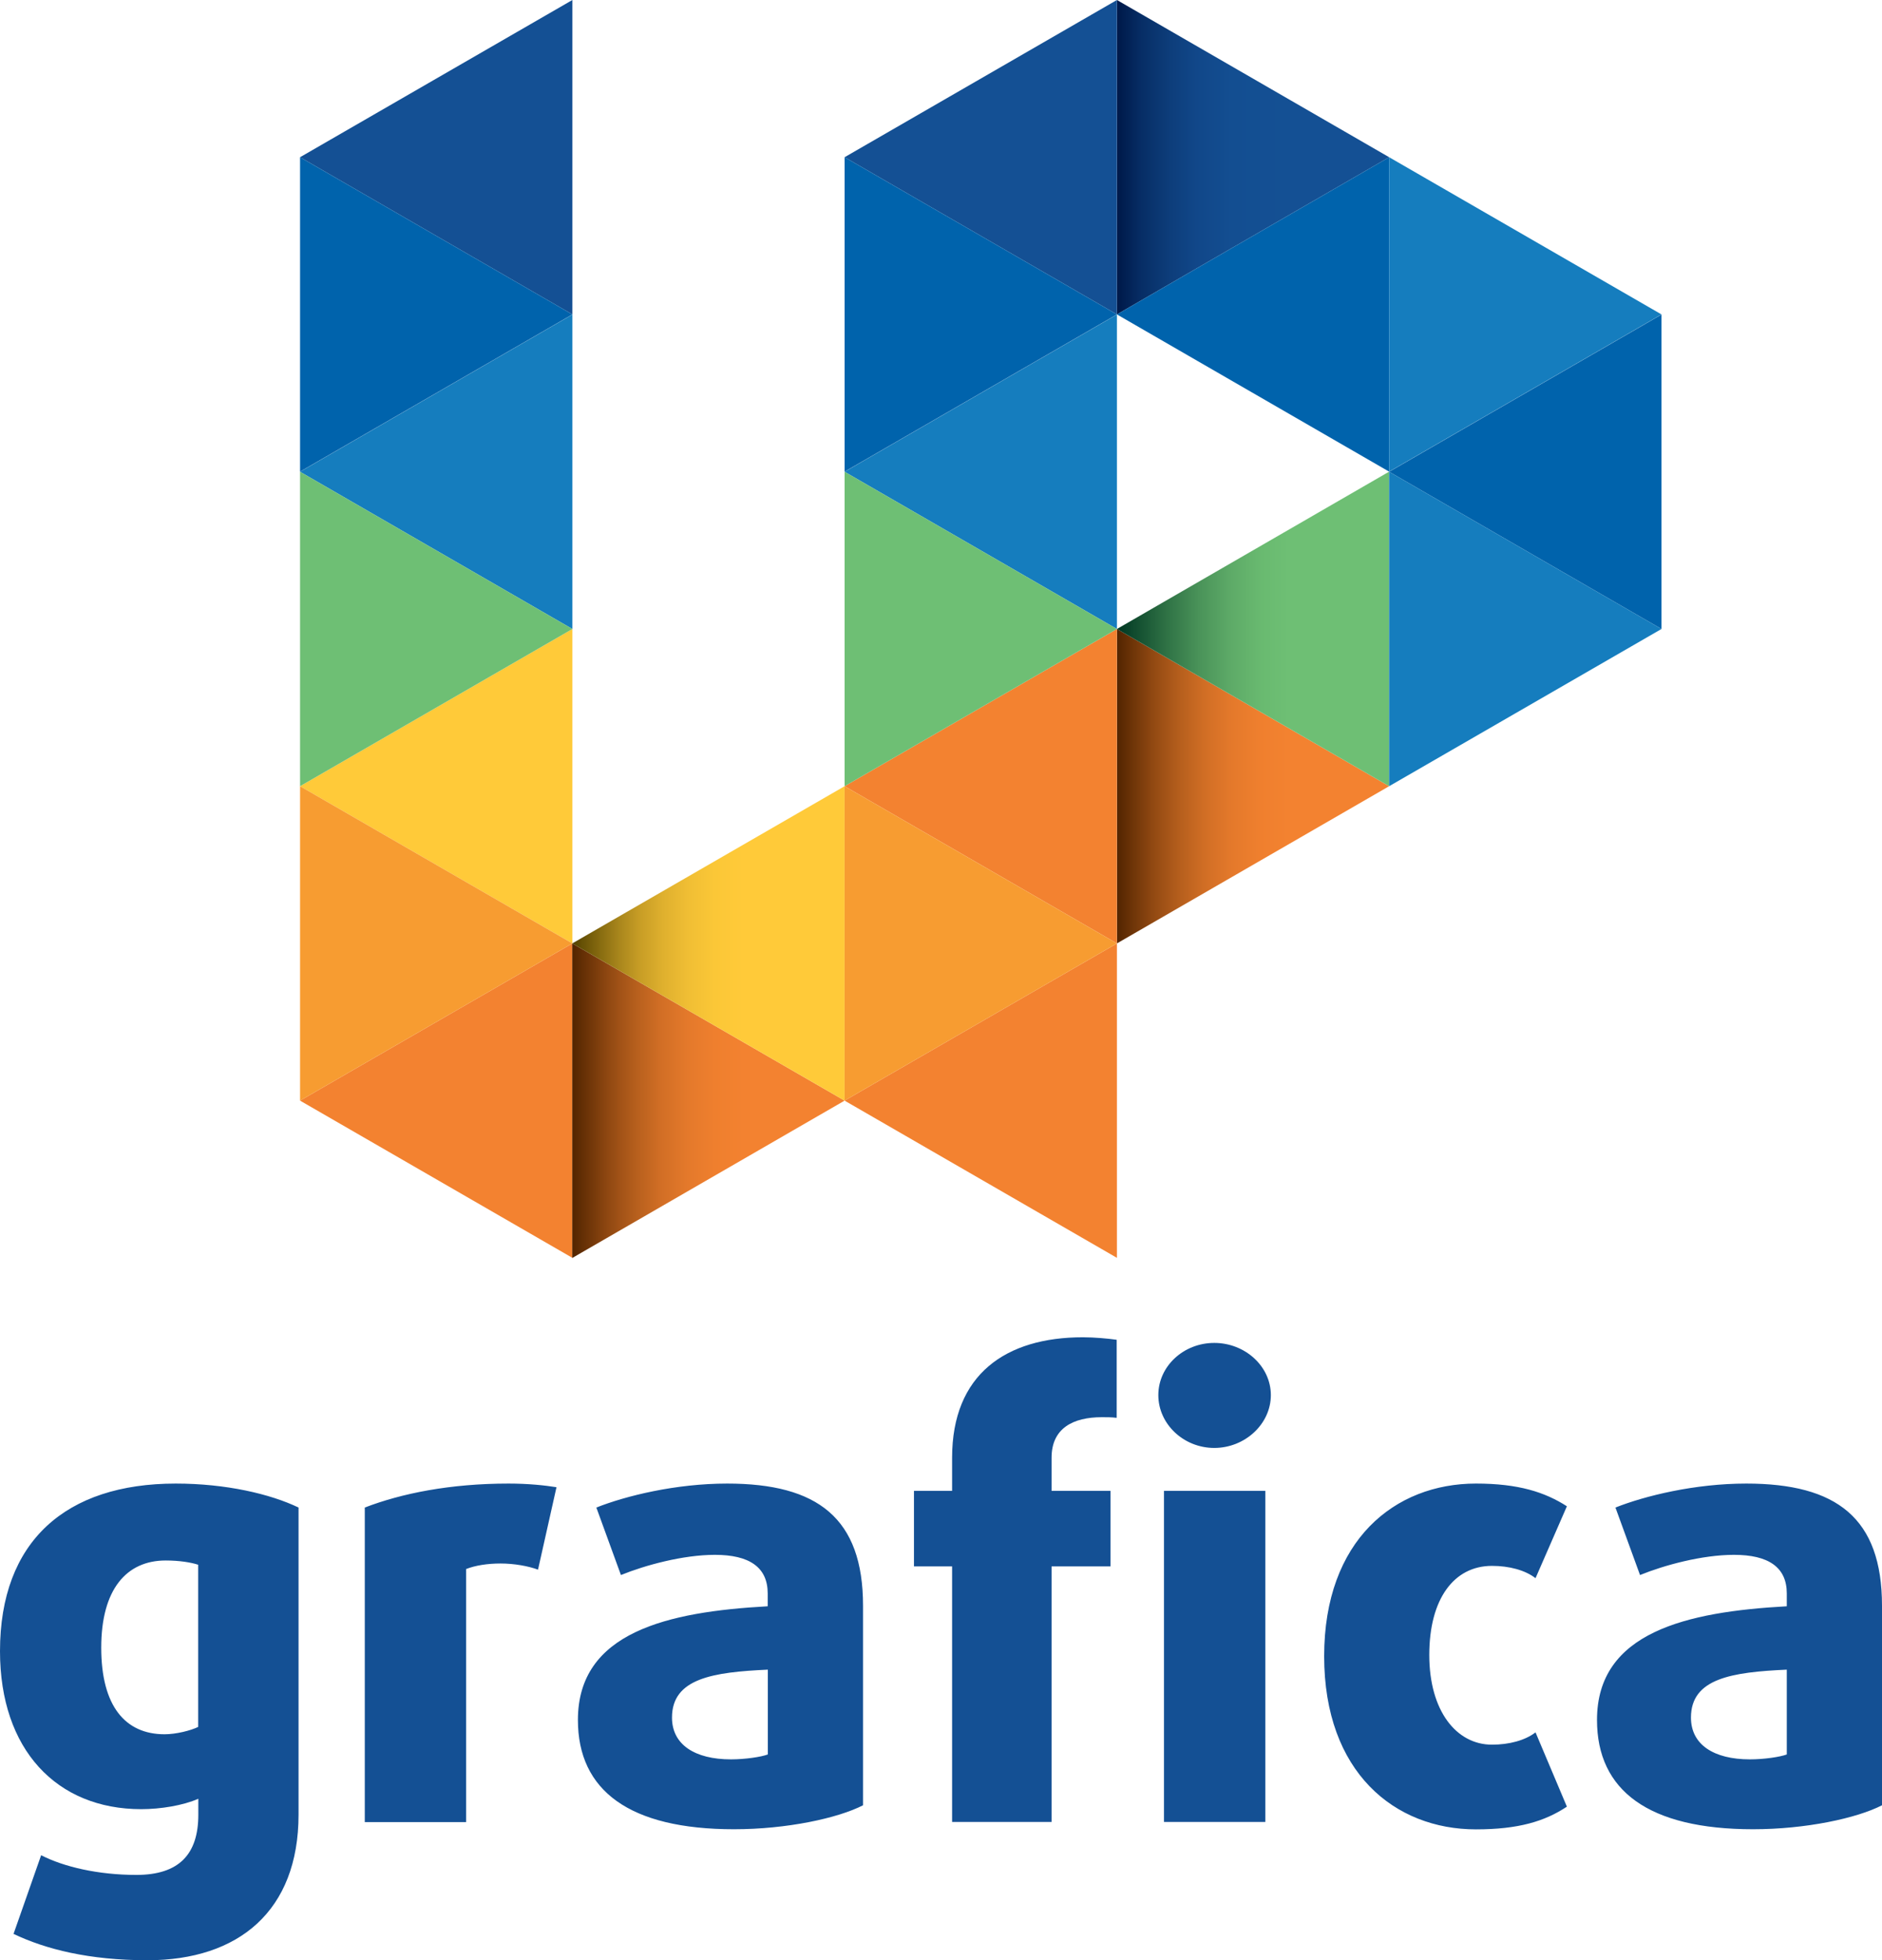
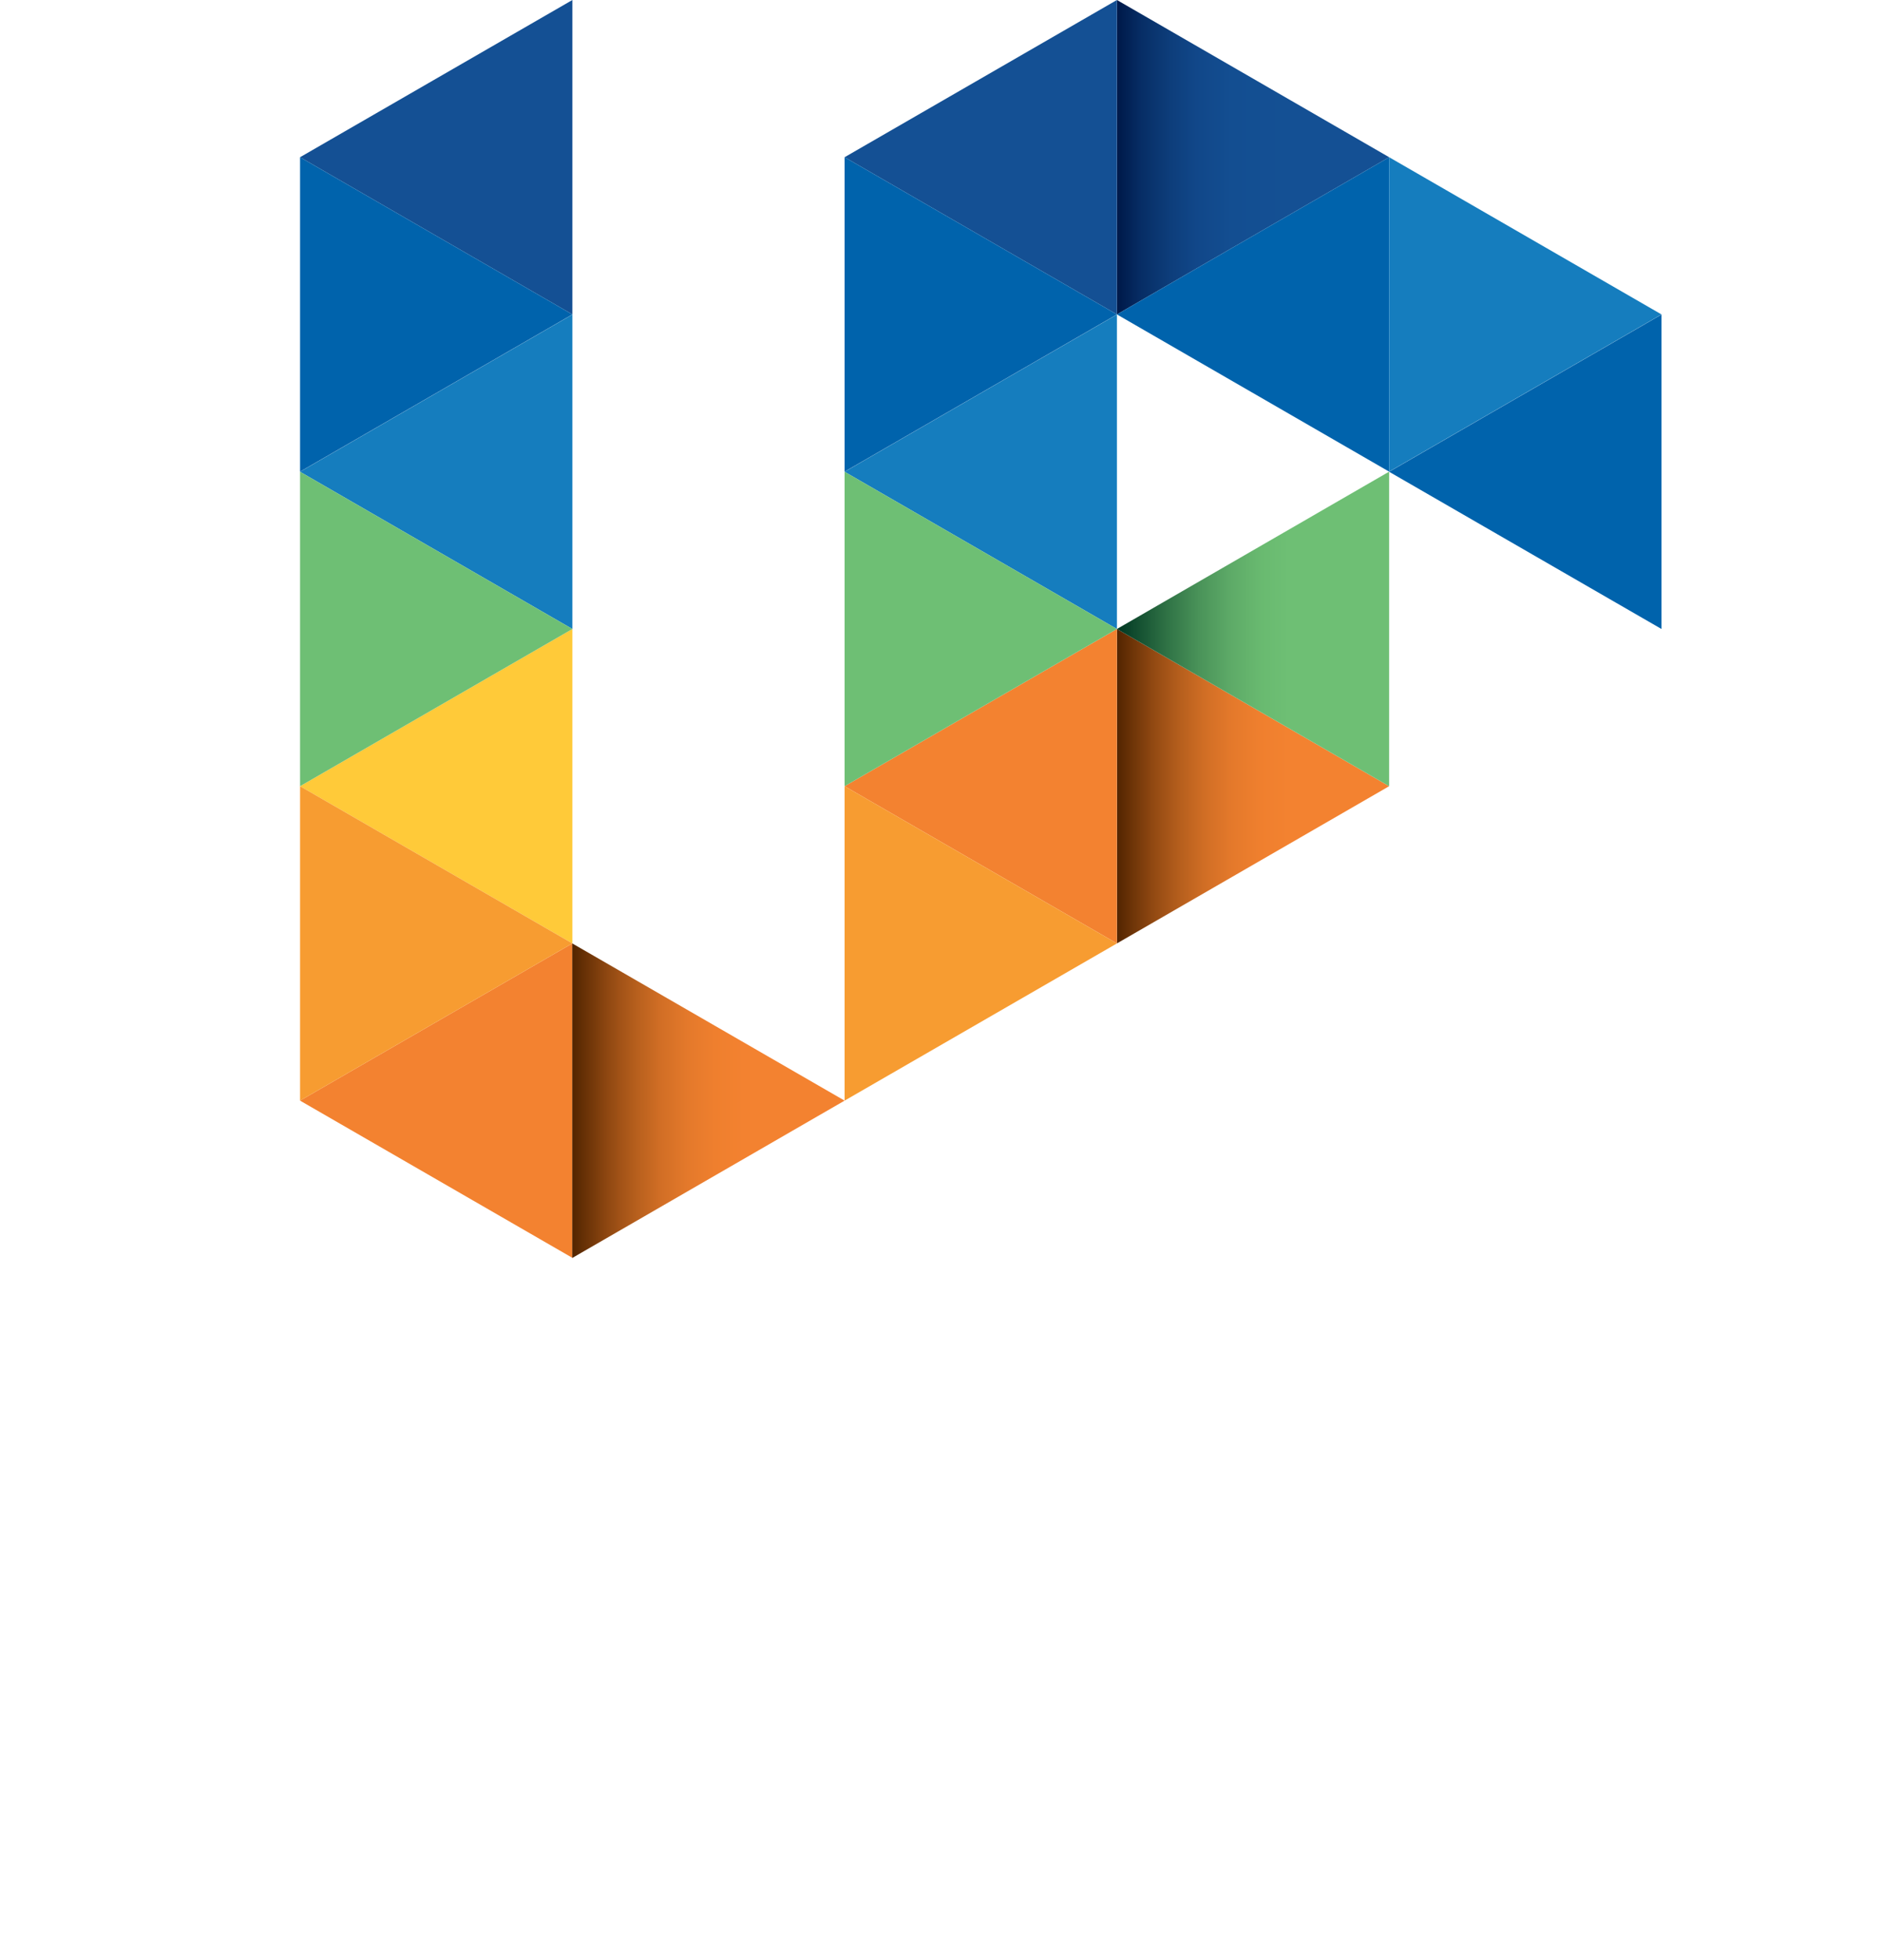
<svg xmlns="http://www.w3.org/2000/svg" xmlns:xlink="http://www.w3.org/1999/xlink" id="Layer_1" data-name="Layer 1" viewBox="0 0 150.03 156.24">
  <defs>
    <style>
      .cls-1 {
        fill: none;
      }

      .cls-2 {
        fill: #6ebf74;
      }

      .cls-3 {
        fill: url(#linear-gradient-5);
      }

      .cls-4 {
        fill: url(#linear-gradient-4);
      }

      .cls-5 {
        fill: url(#linear-gradient-3);
      }

      .cls-6 {
        fill: url(#linear-gradient-2);
      }

      .cls-7 {
        fill: url(#linear-gradient);
      }

      .cls-8 {
        fill: #f38230;
      }

      .cls-9 {
        fill: #145094;
      }

      .cls-10 {
        fill: #ffca39;
      }

      .cls-11 {
        clip-path: url(#clippath-1);
      }

      .cls-12 {
        clip-path: url(#clippath-3);
      }

      .cls-13 {
        clip-path: url(#clippath-4);
      }

      .cls-14 {
        clip-path: url(#clippath-2);
      }

      .cls-15 {
        clip-path: url(#clippath-5);
      }

      .cls-16 {
        fill: #157dbe;
      }

      .cls-17 {
        fill: #0063ac;
      }

      .cls-18 {
        fill: #f79c31;
      }

      .cls-19 {
        clip-path: url(#clippath);
      }
    </style>
    <clipPath id="clippath">
-       <rect class="cls-1" y="0" width="150.03" height="156.23" />
-     </clipPath>
+       </clipPath>
    <clipPath id="clippath-1">
      <polygon class="cls-1" points="67.33 87.72 45.62 100.26 45.62 75.19 67.33 87.72" />
    </clipPath>
    <linearGradient id="linear-gradient" x1="-54.57" y1="444.66" x2="-49.76" y2="444.66" gradientTransform="translate(291.81 -1918.15) scale(4.51)" gradientUnits="userSpaceOnUse">
      <stop offset="0" stop-color="#532500" />
      <stop offset=".05" stop-color="#6b3307" />
      <stop offset=".14" stop-color="#954b13" />
      <stop offset=".23" stop-color="#b65f1d" />
      <stop offset=".32" stop-color="#d16e25" />
      <stop offset=".42" stop-color="#e4792b" />
      <stop offset=".52" stop-color="#ef7f2e" />
      <stop offset=".63" stop-color="#f38230" />
      <stop offset="1" stop-color="#f38230" />
    </linearGradient>
    <clipPath id="clippath-2">
      <polygon class="cls-1" points="45.62 75.19 67.33 87.72 67.33 62.66 45.62 75.19" />
    </clipPath>
    <linearGradient id="linear-gradient-2" x1="-54.57" y1="642.39" x2="-49.76" y2="642.39" gradientTransform="translate(291.81 2973.07) scale(4.51 -4.51)" gradientUnits="userSpaceOnUse">
      <stop offset="0" stop-color="#554300" />
      <stop offset="0" stop-color="#554300" />
      <stop offset=".08" stop-color="#7e640d" />
      <stop offset=".16" stop-color="#a5831b" />
      <stop offset=".24" stop-color="#c69c25" />
      <stop offset=".33" stop-color="#dfb02e" />
      <stop offset=".42" stop-color="#f0be34" />
      <stop offset=".52" stop-color="#fbc737" />
      <stop offset=".63" stop-color="#ffca39" />
      <stop offset="1" stop-color="#ffca39" />
    </linearGradient>
    <clipPath id="clippath-3">
      <polygon class="cls-1" points="89.04 0 89.04 25.06 110.74 12.53 89.04 0" />
    </clipPath>
    <linearGradient id="linear-gradient-3" x1="-46.95" y1="431.45" x2="-42.14" y2="431.45" gradientTransform="translate(300.83 -1933.78) scale(4.51)" gradientUnits="userSpaceOnUse">
      <stop offset="0" stop-color="#00194a" />
      <stop offset="0" stop-color="#00194a" />
      <stop offset=".01" stop-color="#001b4c" />
      <stop offset=".09" stop-color="#072e66" />
      <stop offset=".19" stop-color="#0d3d7a" />
      <stop offset=".29" stop-color="#114789" />
      <stop offset=".42" stop-color="#134e91" />
      <stop offset=".63" stop-color="#145094" />
      <stop offset="1" stop-color="#145094" />
    </linearGradient>
    <clipPath id="clippath-4">
      <polygon class="cls-1" points="110.74 62.66 89.04 75.19 89.04 50.13 110.74 62.66" />
    </clipPath>
    <linearGradient id="linear-gradient-4" x1="-46.95" y1="440.25" x2="-42.14" y2="440.25" gradientTransform="translate(300.83 -1923.36) scale(4.51)" xlink:href="#linear-gradient" />
    <clipPath id="clippath-5">
      <polygon class="cls-1" points="89.04 50.13 110.74 62.66 110.74 37.59 89.04 50.13" />
    </clipPath>
    <linearGradient id="linear-gradient-5" x1="-46.95" y1="646.79" x2="-42.14" y2="646.79" gradientTransform="translate(300.83 2967.86) scale(4.51 -4.51)" gradientUnits="userSpaceOnUse">
      <stop offset="0" stop-color="#003722" />
      <stop offset="0" stop-color="#003722" />
      <stop offset=".05" stop-color="#0d472c" />
      <stop offset=".18" stop-color="#2f7245" />
      <stop offset=".3" stop-color="#4a9359" />
      <stop offset=".42" stop-color="#5eab68" />
      <stop offset=".53" stop-color="#69ba70" />
      <stop offset=".63" stop-color="#6ebf74" />
      <stop offset="1" stop-color="#6ebf74" />
    </linearGradient>
  </defs>
  <g class="cls-19">
    <path class="cls-9" d="M23.8,144.63v-24.48c-2.25-1.08-5.78-1.91-9.79-1.91C5.24,118.24,0,122.84,0,131.6c0,7.84,4.51,12.59,11.26,12.59,1.52,0,3.33-.29,4.55-.83v1.27c0,3.14-1.52,4.8-4.94,4.8-3.04,0-5.78-.64-7.59-1.57l-2.2,6.27c2.55,1.22,6.02,2.1,10.68,2.1,7.25,0,12.04-3.92,12.04-11.61M15.81,137.63c-.59.29-1.76.59-2.69.59-3.14,0-5.05-2.25-5.05-6.9s2.01-6.95,5.14-6.95c1.08,0,2.01.15,2.59.34v12.93ZM44.36,118.53c-.93-.15-2.25-.29-3.82-.29-4.65,0-8.52.78-11.46,1.91v25.07h8.08v-20.17c.74-.29,1.72-.44,2.74-.44,1.08,0,2.2.2,2.99.49l1.47-6.56ZM68.8,143.9v-15.92c0-7-3.63-9.74-10.83-9.74-4.11,0-8.08.98-10.43,1.91l1.96,5.38c1.91-.78,4.95-1.61,7.49-1.61,2.74,0,4.21.98,4.21,3.08v1.02c-7.98.44-15.13,2.06-15.13,9.06,0,5.63,4.11,8.71,12.44,8.71,4.22,0,8.28-.88,10.29-1.91M61.21,139.83c-.54.2-1.81.39-2.94.39-2.89,0-4.7-1.18-4.7-3.33,0-3.13,3.28-3.62,7.64-3.82v6.76ZM101.31,111.19c0-2.3-2.06-4.16-4.51-4.16s-4.46,1.86-4.46,4.16,2.01,4.21,4.46,4.21,4.51-1.91,4.51-4.21M100.87,118.82h-8.08v26.39h8.08v-26.39ZM89.02,113v-6.22c-.68-.1-1.81-.2-2.69-.2-6.13,0-10.43,2.94-10.43,9.6v2.64h-3.04v6.02h3.04v20.37h7.93v-20.37h4.7v-6.02h-4.7v-2.64c0-2.35,1.71-3.23,4.01-3.23.39,0,.78,0,1.17.05M124.91,143.99l-2.5-5.92c-.83.64-2.11.98-3.47.98-2.84,0-5-2.69-5-7.15s1.96-7.1,5-7.1c1.37,0,2.64.34,3.47.98l2.5-5.73c-1.76-1.13-3.87-1.81-7.25-1.81-6.46,0-12.1,4.5-12.1,13.76s5.63,13.8,12.1,13.8c3.38,0,5.49-.64,7.25-1.81M150.03,143.9v-15.92c0-7-3.62-9.74-10.82-9.74-4.11,0-8.08.98-10.43,1.91l1.96,5.38c1.91-.78,4.94-1.61,7.49-1.61,2.74,0,4.21.98,4.21,3.08v1.02c-7.98.44-15.13,2.06-15.13,9.06,0,5.63,4.11,8.71,12.44,8.71,4.21,0,8.28-.88,10.28-1.91M142.44,139.83c-.54.2-1.81.39-2.94.39-2.89,0-4.7-1.18-4.7-3.33,0-3.13,3.28-3.62,7.64-3.82v6.76Z" />
  </g>
  <polygon class="cls-9" points="45.63 0 23.92 12.53 45.63 25.06 45.63 0" />
  <polygon class="cls-16" points="23.92 37.6 45.63 50.13 45.63 25.07 23.92 37.6" />
  <polygon class="cls-10" points="23.92 62.66 45.63 75.19 45.63 50.13 23.92 62.66" />
  <polygon class="cls-8" points="23.92 87.72 45.63 100.25 45.63 75.19 23.92 87.72" />
  <g class="cls-11">
    <rect class="cls-7" x="45.62" y="75.19" width="21.71" height="25.06" />
  </g>
  <polygon class="cls-17" points="45.63 25.06 23.92 37.59 23.92 12.53 45.63 25.06" />
  <polygon class="cls-2" points="45.63 50.13 23.92 62.66 23.92 37.6 45.63 50.13" />
  <polygon class="cls-18" points="45.63 75.19 23.92 87.72 23.92 62.66 45.63 75.19" />
  <g class="cls-14">
-     <rect class="cls-6" x="45.62" y="62.66" width="21.71" height="25.06" />
-   </g>
+     </g>
  <g class="cls-12">
    <rect class="cls-5" x="89.04" y="0" width="21.71" height="25.06" />
  </g>
  <g class="cls-13">
    <rect class="cls-4" x="89.04" y="50.13" width="21.71" height="25.06" />
  </g>
  <polygon class="cls-9" points="89.04 0 67.33 12.53 89.04 25.06 89.04 0" />
  <polygon class="cls-16" points="67.33 37.6 89.04 50.13 89.04 25.07 67.33 37.6" />
  <polygon class="cls-8" points="67.33 62.66 89.04 75.19 89.04 50.13 67.33 62.66" />
-   <polygon class="cls-8" points="67.33 87.72 89.04 100.25 89.04 75.19 67.33 87.72" />
  <polygon class="cls-17" points="89.04 25.06 110.74 37.59 110.74 12.53 89.04 25.06" />
  <g class="cls-15">
    <rect class="cls-3" x="89.04" y="37.59" width="21.71" height="25.06" />
  </g>
  <polygon class="cls-17" points="89.04 25.06 67.33 37.59 67.33 12.53 89.04 25.06" />
  <polygon class="cls-2" points="89.04 50.13 67.33 62.66 67.33 37.6 89.04 50.13" />
  <polygon class="cls-18" points="89.04 75.19 67.33 87.72 67.33 62.66 89.04 75.19" />
  <polygon class="cls-17" points="110.74 37.6 132.45 50.13 132.45 25.07 110.74 37.6" />
  <polygon class="cls-16" points="132.45 25.06 110.74 37.59 110.74 12.53 132.45 25.06" />
-   <polygon class="cls-16" points="132.45 50.13 110.74 62.66 110.74 37.6 132.45 50.13" />
</svg>